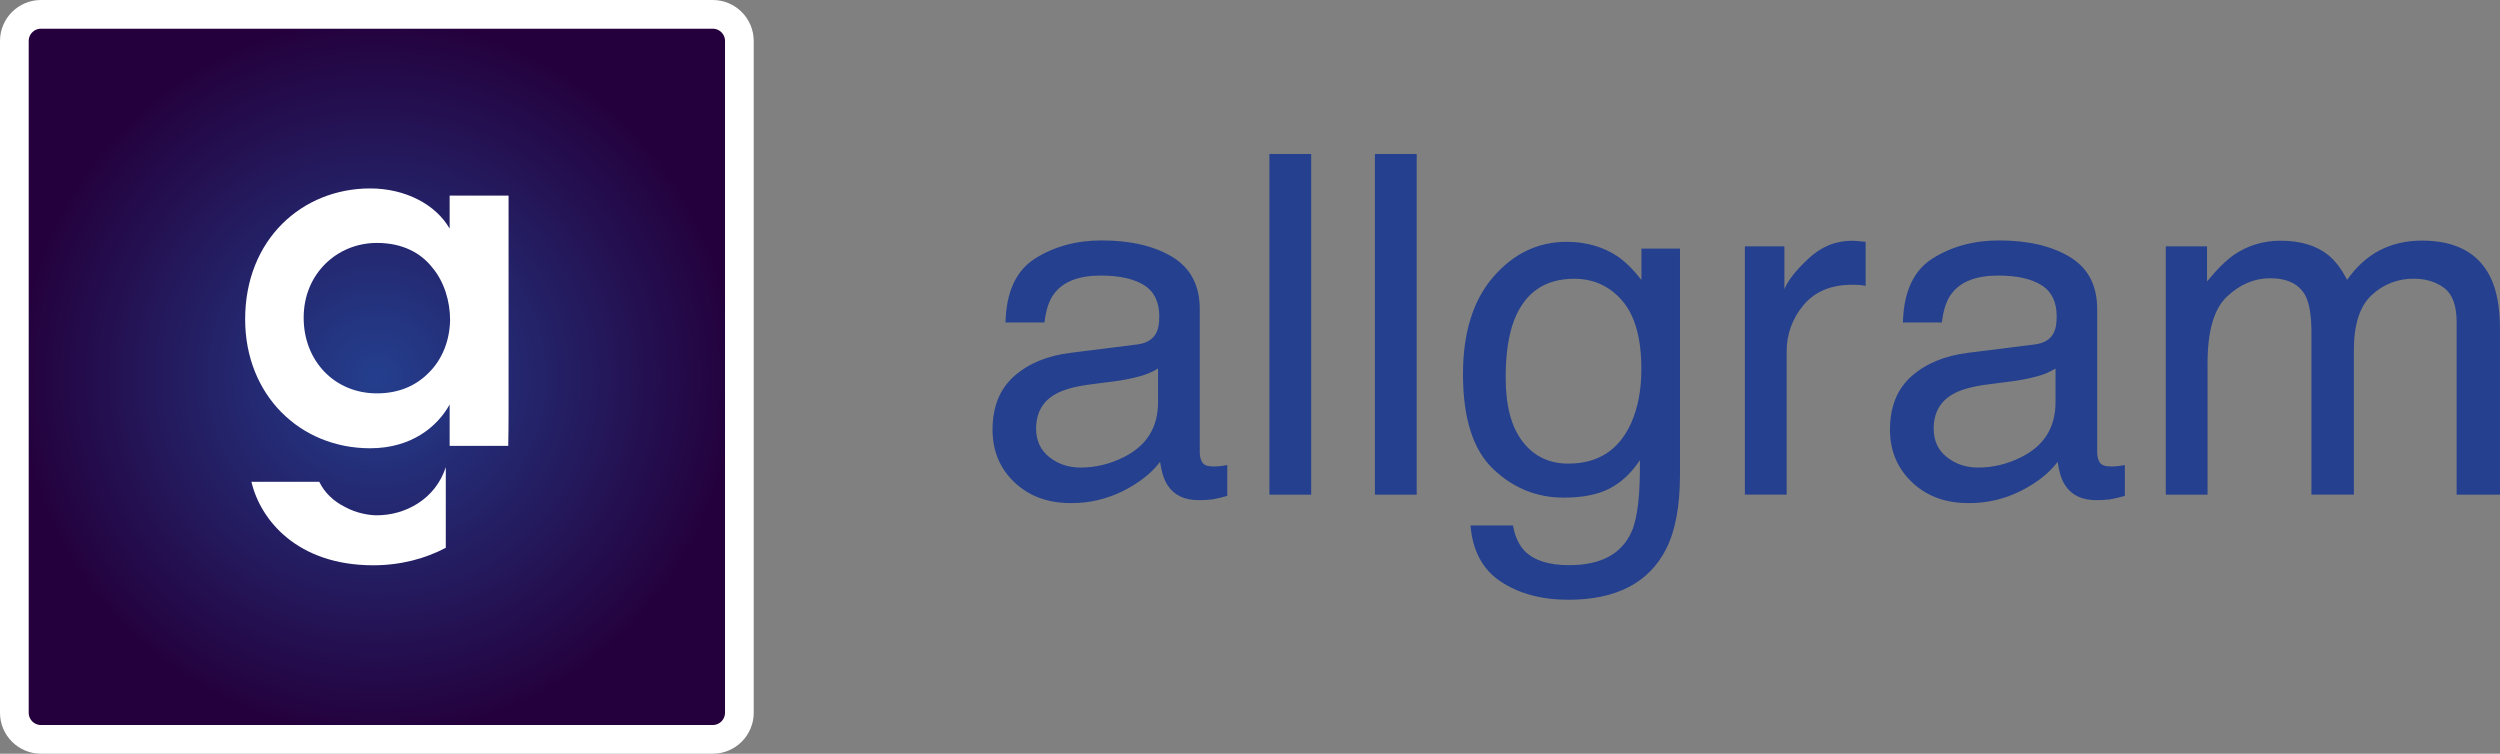
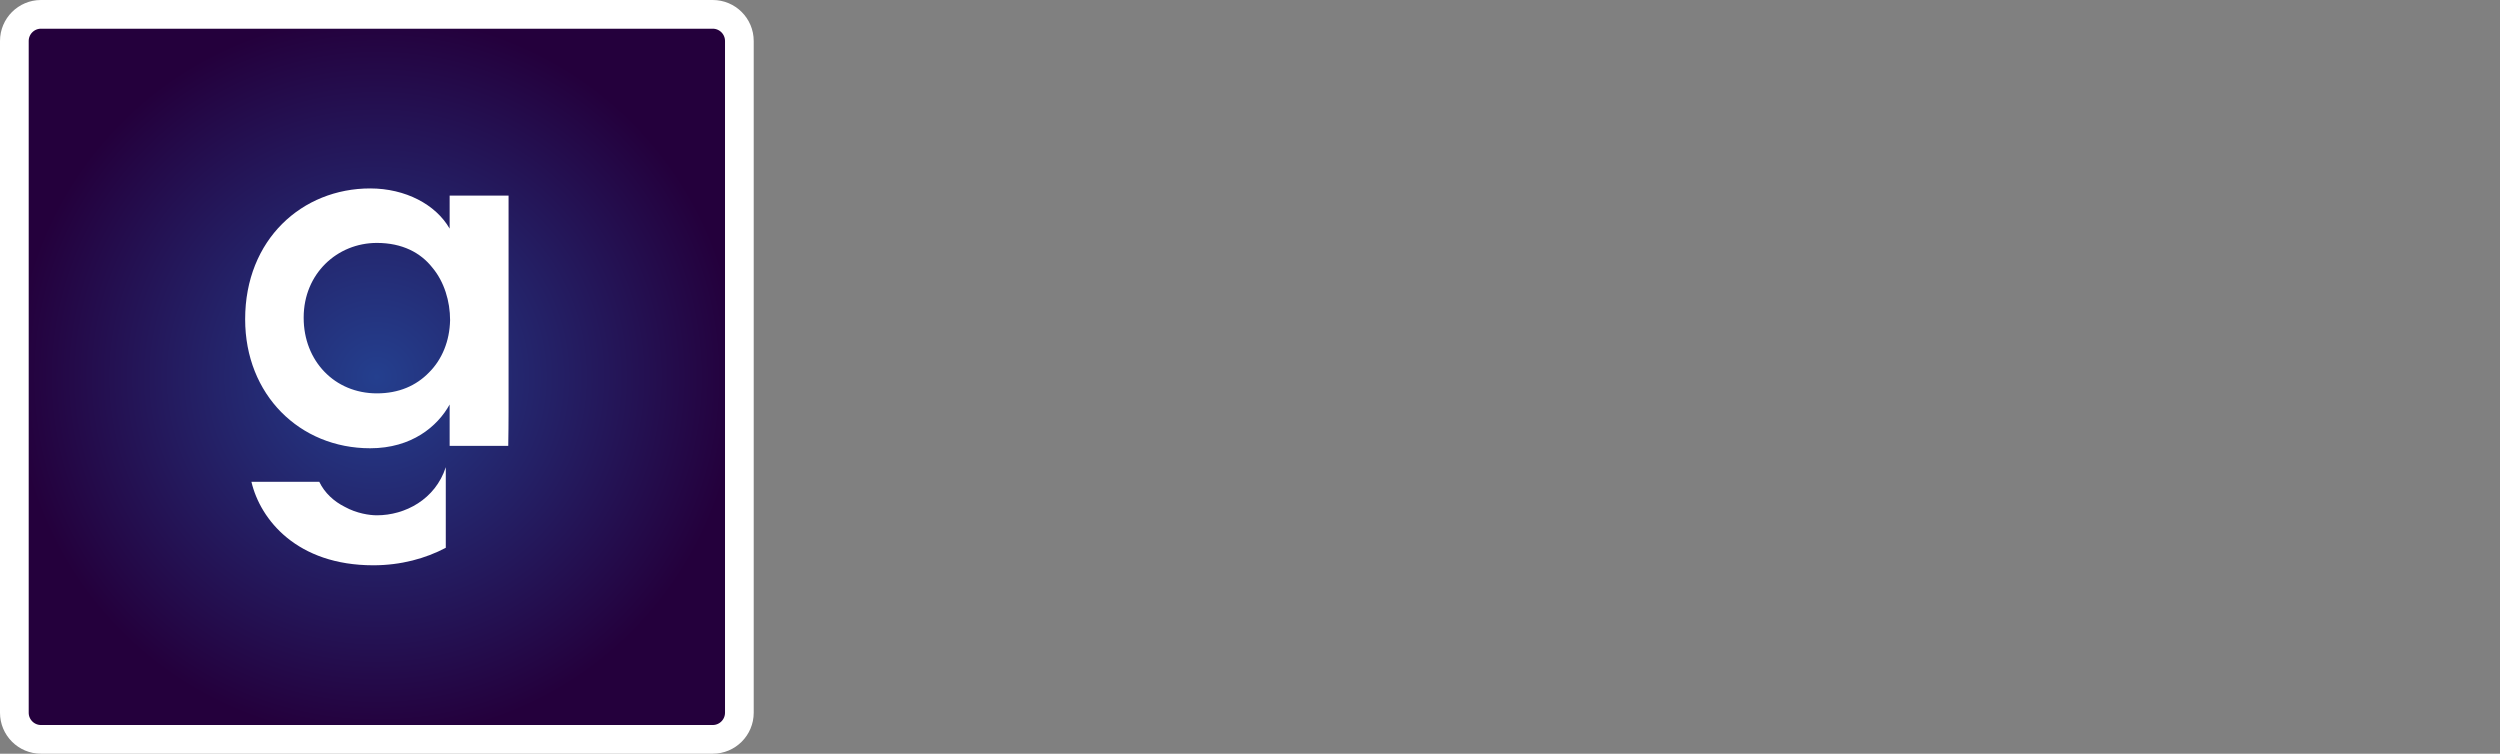
<svg xmlns="http://www.w3.org/2000/svg" version="1.1" id="image" x="0px" y="0px" viewBox="0 0 3396.494 1024" style="enable-background:new 0 0 3396.494 1024;" xml:space="preserve">
  <rect x="0" y="0" width="3396.494" height="1024" fill="#808080" stroke="none" />
  <style type="text/css">
	
		.st0{fill:url(#gradient_00000111182560297184732440000009231452341196333196_);stroke:#FFFFFF;stroke-width:39;stroke-miterlimit:10;}
	.st1{fill:#FFFFFF;}
	.st2{fill:#24408E;}
</style>
  <g id="background" transform="translate(31.33,31.166)">
    <radialGradient id="gradient_00000033363398431986988810000004520792673757283250_" cx="300.789" cy="735.438" r="153.085" gradientTransform="matrix(3.217 0 0 -3.217 -487.022 2846.868)" gradientUnits="userSpaceOnUse">
      <stop offset="0" style="stop-color:#243F8E" />
      <stop offset="1" style="stop-color:#24003C" />
    </radialGradient>
    <path id="gradient" style="fill:url(#gradient_00000033363398431986988810000004520792673757283250_);stroke:#FFFFFF;stroke-width:39;stroke-miterlimit:10;" d="   M24.367-11.666h912.607c19.991,0,36.196,16.206,36.196,36.196v912.607   c0,19.991-16.206,36.197-36.196,36.197h-0H24.367   c-19.991,0-36.197-16.206-36.197-36.197c0,0,0,0,0,0V24.531   C-11.83,4.54,4.376-11.666,24.367-11.666z" />
  </g>
  <path id="symbol" class="st1" d="M433.772,654.579h-92.19C353.718,706.134,403.447,768,507.166,768  c37.525,0,70.994-9.263,98.478-23.766V634.701  c-14.266,43.881-55.307,65.382-93.644,65.382c-9.702,0-27.282-2.434-43.678-11.528  C453.785,681.286,441.04,669.758,433.772,654.579 M611.493,434.938  c-0.609,28.499-10.919,53.381-28.499,70.96  c-17.579,18.188-41.244,28.533-70.96,28.533c-57.606,0-99.459-44.287-99.459-102.501  v-0.608c0-59.432,45.504-101.284,99.459-101.284c34.584,0,59.432,13.354,75.22,33.367  C603.616,382.774,611.493,409.482,611.493,434.938 M690.499,605.762  c0.27-5.815,0.44-40.162,0.44-46.484V265.702h-80.054v44.895  C592.088,277.839,550.844,256,502.906,256c-92.19,0-169.844,69.134-169.844,177.721  c0,102.501,74.003,175.287,169.844,175.287c56.423,0,91.582-29.716,107.978-59.432  v56.186h79.614V605.762z" />
-   <path class="st2" d="M1573.333,546.262c0,34.709-15.8,59.766-47.22,75.101  c-18.051,9.079-37.854,13.869-57.979,13.869c-16.407,0-30.562-4.754-42.466-14.155  c-11.903-9.401-18.016-22.341-18.016-38.605c0-21.447,8.793-37.247,26.38-47.077  c10.438-5.969,25.772-10.295,46.326-12.976l34.28-4.468  c10.724-1.358,21.447-3.432,32.028-6.255c9.401-2.252,18.337-5.969,26.666-11.045  v45.611H1573.333z M1647.255,678.449c6.72-1.18,13.547-2.824,20.125-4.79v-41.858  c-3.574,0.751-7.006,1.18-10.116,1.501c-3.146,0.286-5.97,0.465-8.507,0.465  c-7.757,0-12.833-1.787-15.192-5.362c-2.359-3.575-3.574-8.364-3.574-14.155V419.937  c0-31.885-12.225-55.441-36.818-70.633c-24.736-15.049-56.942-22.663-96.548-22.663  c-34.137,0-64.235,8.186-90.15,24.45s-39.356,45.289-40.392,87.04h52.903  c2.073-17.587,6.541-30.848,13.548-39.642  c12.368-16.085,33.386-24.128,62.876-24.128c25.63,0,45.325,4.468,59.016,13.119  c13.726,8.65,20.554,22.806,20.554,42.18c0,9.544-1.18,16.836-3.718,21.912  c-4.468,9.258-13.262,14.763-26.237,16.407l-90.293,11.331  c-31.742,3.861-57.371,14.441-76.888,31.742  c-19.517,17.301-29.347,41.429-29.347,72.742c0,28.453,9.687,52.296,29.526,71.241  c19.803,18.945,45.432,28.453,76.745,28.453  c24.879,0.286,49.329-5.505,71.527-16.693  c21.626-11.01,38.319-24.128,49.758-39.32  c1.93,13.405,5.219,23.842,9.83,31.134c8.793,13.869,22.949,20.875,42.466,20.875  C1634.744,679.485,1641,679.199,1647.255,678.449 M1724.608,672.05h56.764V209.182  h-56.764V672.05z M1867.948,672.05h56.764V209.182h-56.764V672.05z M2229.941,502.009  c0,27.703-4.611,51.867-13.869,72.742c-16.55,36.818-45.004,55.119-85.539,55.119  c-25.772,0-46.505-9.973-61.84-29.812c-15.371-19.803-23.092-48.721-23.092-86.754  c0-32.493,3.86-58.551,11.617-78.533c14.62-37.39,41.715-56.049,81.535-56.049  c26.523,0,48.435,10.152,65.557,30.241  C2221.434,429.124,2230.085,460.151,2229.941,502.009 M2263.471,746.115  c12.654-24.736,18.945-58.587,18.945-101.481V337.794h-52.331v42.609  c-11.01-14.155-21.912-24.879-32.636-32.207  c-19.66-13.119-42.787-19.517-68.846-19.66c-38.891,0-72.134,15.799-99.694,47.541  s-41.286,75.852-41.286,132.33c0,59.909,13.726,102.84,40.964,128.755  c27.274,25.915,59.159,38.891,95.512,38.891  c26.058,0.143,47.077-4.182,63.019-12.511  c15.942-8.329,29.526-21.161,40.821-38.462  c0.608,46.362-3.146,78.676-11.045,96.727  c-13.405,30.705-41.715,46.04-84.931,46.04c-27.417,0-47.398-6.255-60.196-18.909  c-8.043-8.186-13.547-19.982-16.264-35.031h-57.658  c2.824,34.709,16.693,60.195,41.429,76.459  c24.736,16.228,55.155,24.45,91.365,24.45  C2195.805,814.818,2240.058,791.869,2263.471,746.115 M2525.449,387.123  c3.11,0.143,6.113,0.608,9.222,1.18V328.536  c-6.113-0.608-10.438-1.037-12.976-1.18c-2.538-0.143-4.325-0.286-5.362-0.286  c-22.52,0-42.323,8.186-59.588,24.45c-17.301,16.264-28.024,30.098-32.493,41.429  v-58.265h-53.654v337.258h56.764V477.917c-0.286-23.27,7.9-45.754,22.948-63.484  c15.335-18.337,37.247-27.56,65.879-27.56  C2519.48,386.801,2522.625,386.944,2525.449,387.123 M2792.646,546.262  c0,34.709-15.799,59.766-47.22,75.101c-18.052,9.079-37.854,13.869-57.979,13.869  c-16.407,0-30.562-4.754-42.466-14.155c-11.903-9.401-17.873-22.341-17.873-38.605  c0-21.626,8.793-37.247,26.237-47.077c10.295-5.969,25.772-10.295,46.326-12.976  l34.28-4.468c10.724-1.358,21.447-3.432,32.028-6.255  c9.401-2.252,18.337-5.969,26.666-11.045v45.611H2792.646z M2866.711,678.449  c6.72-1.18,13.547-2.824,20.125-4.79v-41.858  c-3.574,0.751-7.006,1.18-10.152,1.501c-3.146,0.286-5.969,0.465-8.508,0.465  c-7.9,0-12.976-1.787-15.37-5.362c-2.395-3.575-3.575-8.364-3.575-14.155V419.937  c0-32.064-12.225-55.584-36.818-70.633c-24.736-15.049-56.943-22.663-96.549-22.663  c-34.137,0-64.235,8.186-90.15,24.45c-25.916,16.264-39.356,45.289-40.392,87.04  h52.903c2.073-17.587,6.542-30.848,13.548-39.642  c12.368-16.085,33.386-24.128,62.876-24.128c25.629,0,45.325,4.468,59.016,13.119  c13.726,8.65,20.554,22.806,20.554,42.18c0,9.544-1.18,16.836-3.718,21.912  c-4.325,9.258-13.118,14.763-26.094,16.407l-90.436,11.331  c-31.742,3.861-57.372,14.62-76.889,31.742  c-19.517,17.301-29.347,41.429-29.347,72.742c0,28.453,9.973,52.296,29.812,71.241  c19.803,18.945,45.468,28.453,76.745,28.453  c24.879,0.286,49.329-5.505,71.527-16.693  c21.626-11.01,38.283-24.128,49.758-39.32  c1.787,13.405,5.076,23.842,9.687,31.134c8.793,13.869,22.948,20.875,42.466,20.875  C2854.2,679.485,2860.456,679.199,2866.711,678.449 M3396.494,672.05V447.319  c0-29.812-4.468-53.654-13.261-71.241c-16.407-32.779-47.398-49.186-92.688-49.186  c-21.304,0-40.392,4.325-57.371,13.119c-16.979,8.793-31.742,22.198-44.396,40.214  c-7.614-14.763-15.943-25.772-25.201-33.386  c-16.371-13.262-38.14-19.803-64.985-19.803c-23.699,0-44.861,6.398-63.627,19.231  c-10.866,7.614-23.092,19.66-36.496,36.21v-47.827h-56.049V672.05h56.764V493.073  c0-43.502,8.793-73.6,26.38-90.15c17.587-16.55,36.961-24.879,58.408-24.879  c23.413-0.143,39.499,7.757,48.149,23.556c5.505,10.581,8.186,27.274,8.186,50.079  v220.263h57.657V475.665c0-34.888,8.043-59.766,24.128-74.672  c15.514-14.763,36.21-22.663,57.514-22.341c16.264,0,29.955,4.182,41.143,12.654  c11.188,8.507,16.836,23.842,16.836,46.326v234.419H3396.494z" />
</svg>